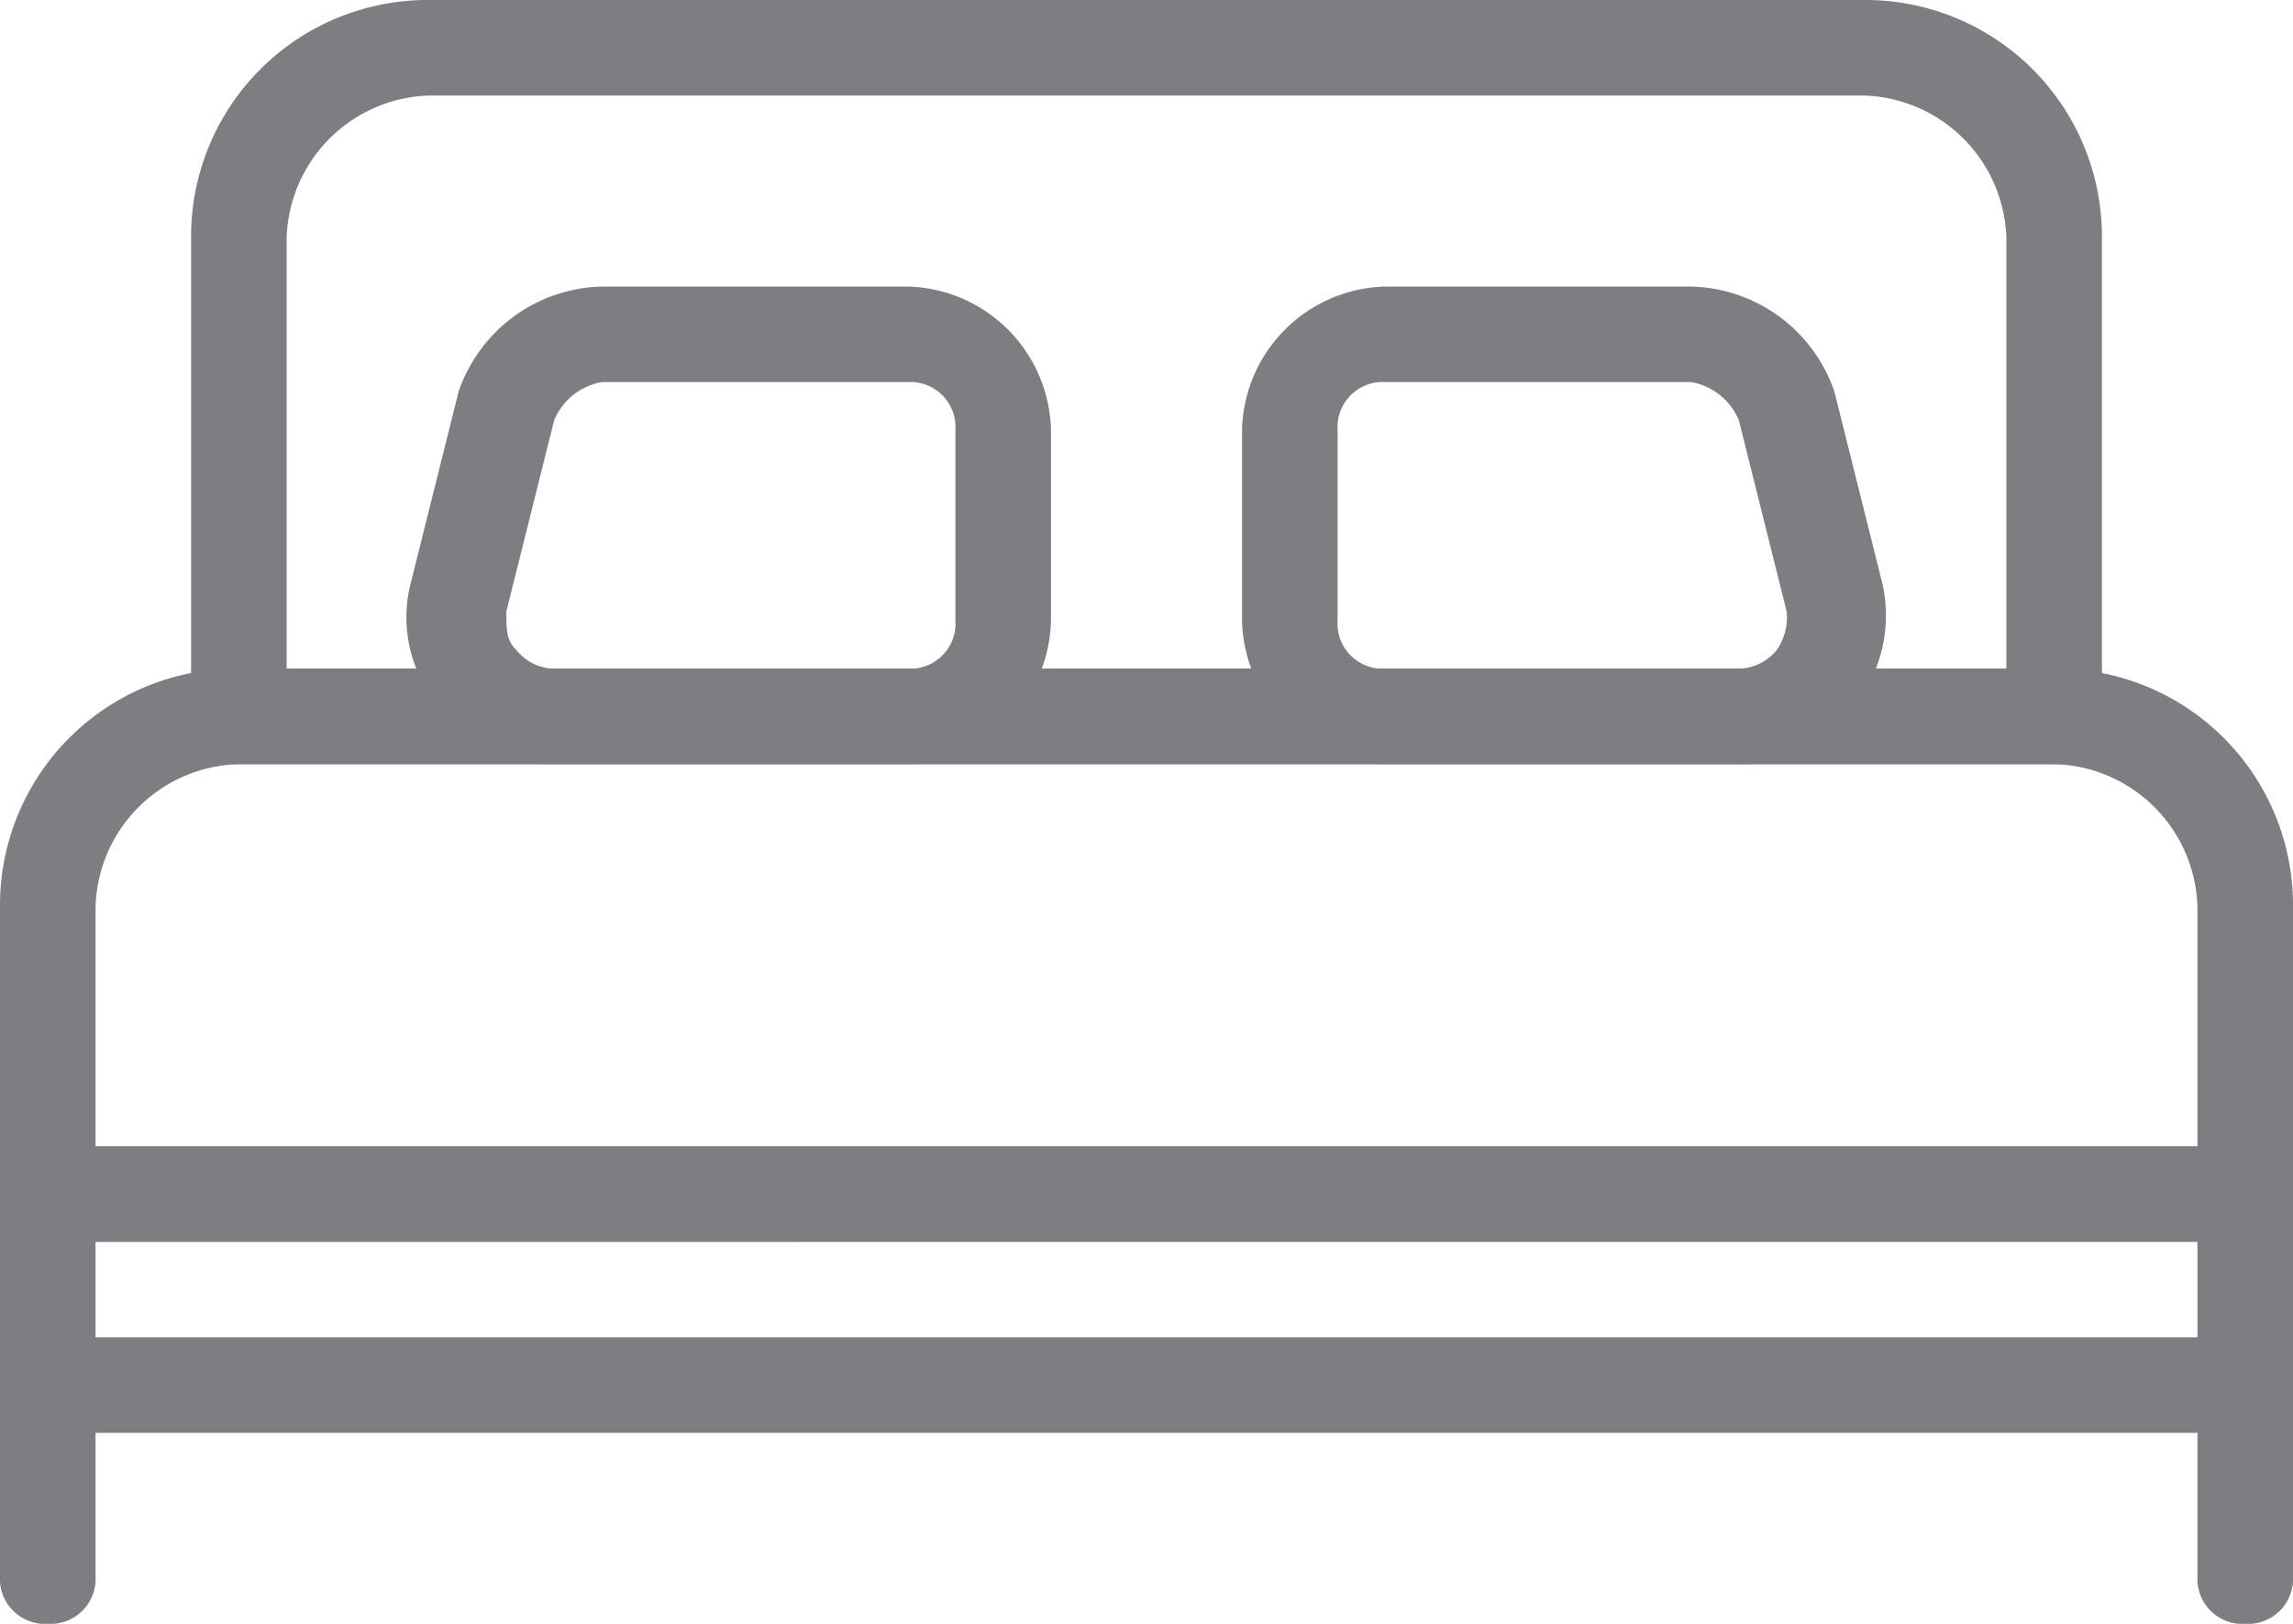
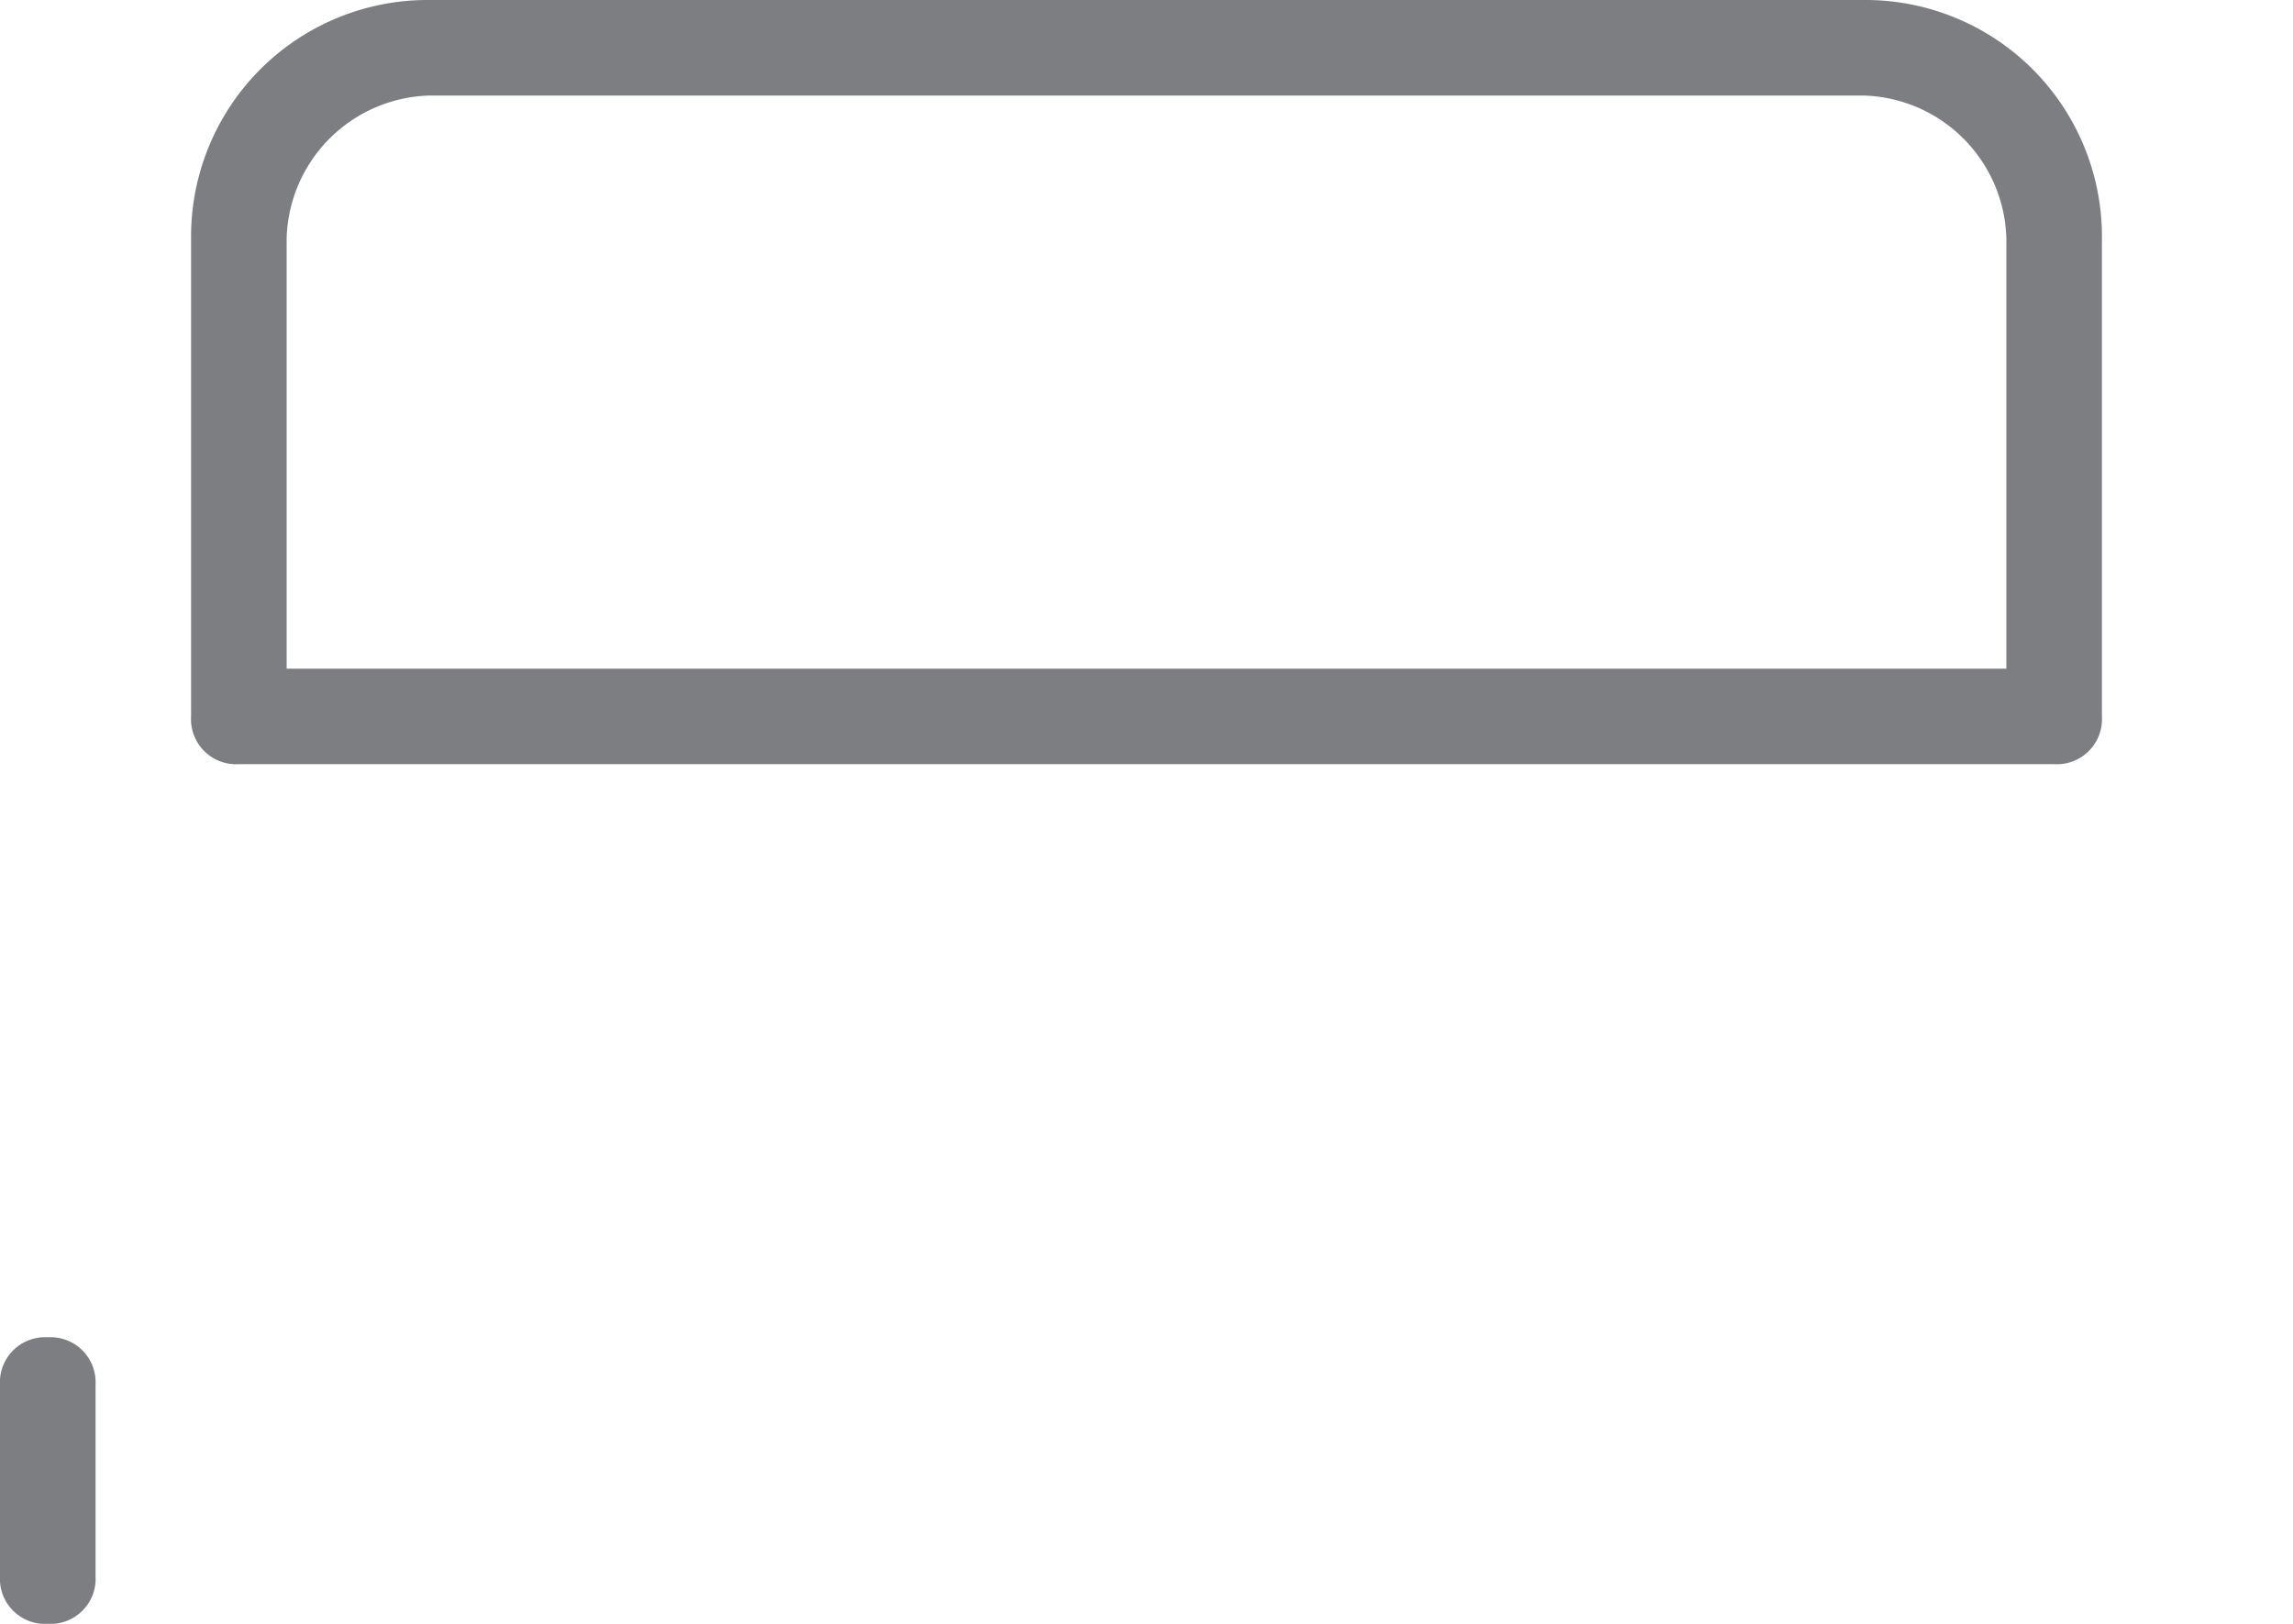
<svg xmlns="http://www.w3.org/2000/svg" id="Groupe_2394" data-name="Groupe 2394" width="24" height="17">
  <defs>
    <style>.cls-1{fill:#7c7e81}</style>
  </defs>
  <g id="Groupe_2387" data-name="Groupe 2387">
-     <path id="Tracé_38250" data-name="Tracé 38250" class="cls-1" d="M23.5 13H.5a.472.472 0 0 1-.5-.5v-3A2.476 2.476 0 0 1 2.5 7h19A2.476 2.476 0 0 1 24 9.5v3a.472.472 0 0 1-.5.5zM1 12h22V9.5A1.538 1.538 0 0 0 21.5 8h-19A1.538 1.538 0 0 0 1 9.5z" />
-   </g>
+     </g>
  <g id="Groupe_2388" data-name="Groupe 2388">
-     <path id="Tracé_38251" data-name="Tracé 38251" class="cls-1" d="M23.5 15H.5a.472.472 0 0 1-.5-.5v-2a.472.472 0 0 1 .5-.5h23a.472.472 0 0 1 .5.5v2a.472.472 0 0 1-.5.5zM1 14h22v-1H1z" />
-   </g>
+     </g>
  <g id="Groupe_2389" data-name="Groupe 2389">
    <path id="Tracé_38252" data-name="Tracé 38252" class="cls-1" d="M.5 17a.472.472 0 0 1-.5-.5v-2a.472.472 0 0 1 .5-.5.472.472 0 0 1 .5.5v2a.472.472 0 0 1-.5.5z" />
  </g>
  <g id="Groupe_2390" data-name="Groupe 2390">
-     <path id="Tracé_38253" data-name="Tracé 38253" class="cls-1" d="M23.5 17a.472.472 0 0 1-.5-.5v-2a.5.5 0 0 1 1 0v2a.472.472 0 0 1-.5.5z" />
-   </g>
+     </g>
  <g id="Groupe_2391" data-name="Groupe 2391">
    <path id="Tracé_38254" data-name="Tracé 38254" class="cls-1" d="M21.5 8h-19a.472.472 0 0 1-.5-.5v-5A2.476 2.476 0 0 1 4.5 0h15A2.476 2.476 0 0 1 22 2.5v5a.472.472 0 0 1-.5.5zM3 7h18V2.5A1.538 1.538 0 0 0 19.5 1h-15A1.538 1.538 0 0 0 3 2.5z" />
  </g>
  <g id="Groupe_2392" data-name="Groupe 2392">
-     <path id="Tracé_38255" data-name="Tracé 38255" class="cls-1" d="M9.5 8H5.8a1.425 1.425 0 0 1-1.2-.6 1.442 1.442 0 0 1-.3-1.3l.5-2A1.625 1.625 0 0 1 6.3 3h3.2A1.538 1.538 0 0 1 11 4.5v2A1.538 1.538 0 0 1 9.5 8zM6.3 4a.664.664 0 0 0-.5.4l-.5 2c0 .2 0 .3.1.4a.52.52 0 0 0 .4.2h3.7a.472.472 0 0 0 .5-.5v-2a.472.472 0 0 0-.5-.5z" />
-   </g>
+     </g>
  <g id="Groupe_2393" data-name="Groupe 2393">
-     <path id="Tracé_38256" data-name="Tracé 38256" class="cls-1" d="M18.2 8h-3.7A1.538 1.538 0 0 1 13 6.5v-2A1.538 1.538 0 0 1 14.5 3h3.2a1.625 1.625 0 0 1 1.5 1.1l.5 2a1.517 1.517 0 0 1-.3 1.3 1.425 1.425 0 0 1-1.2.6zm-3.7-4a.472.472 0 0 0-.5.5v2a.472.472 0 0 0 .5.5h3.7a.52.52 0 0 0 .4-.2.6.6 0 0 0 .1-.4l-.5-2a.664.664 0 0 0-.5-.4z" />
-   </g>
+     </g>
</svg>